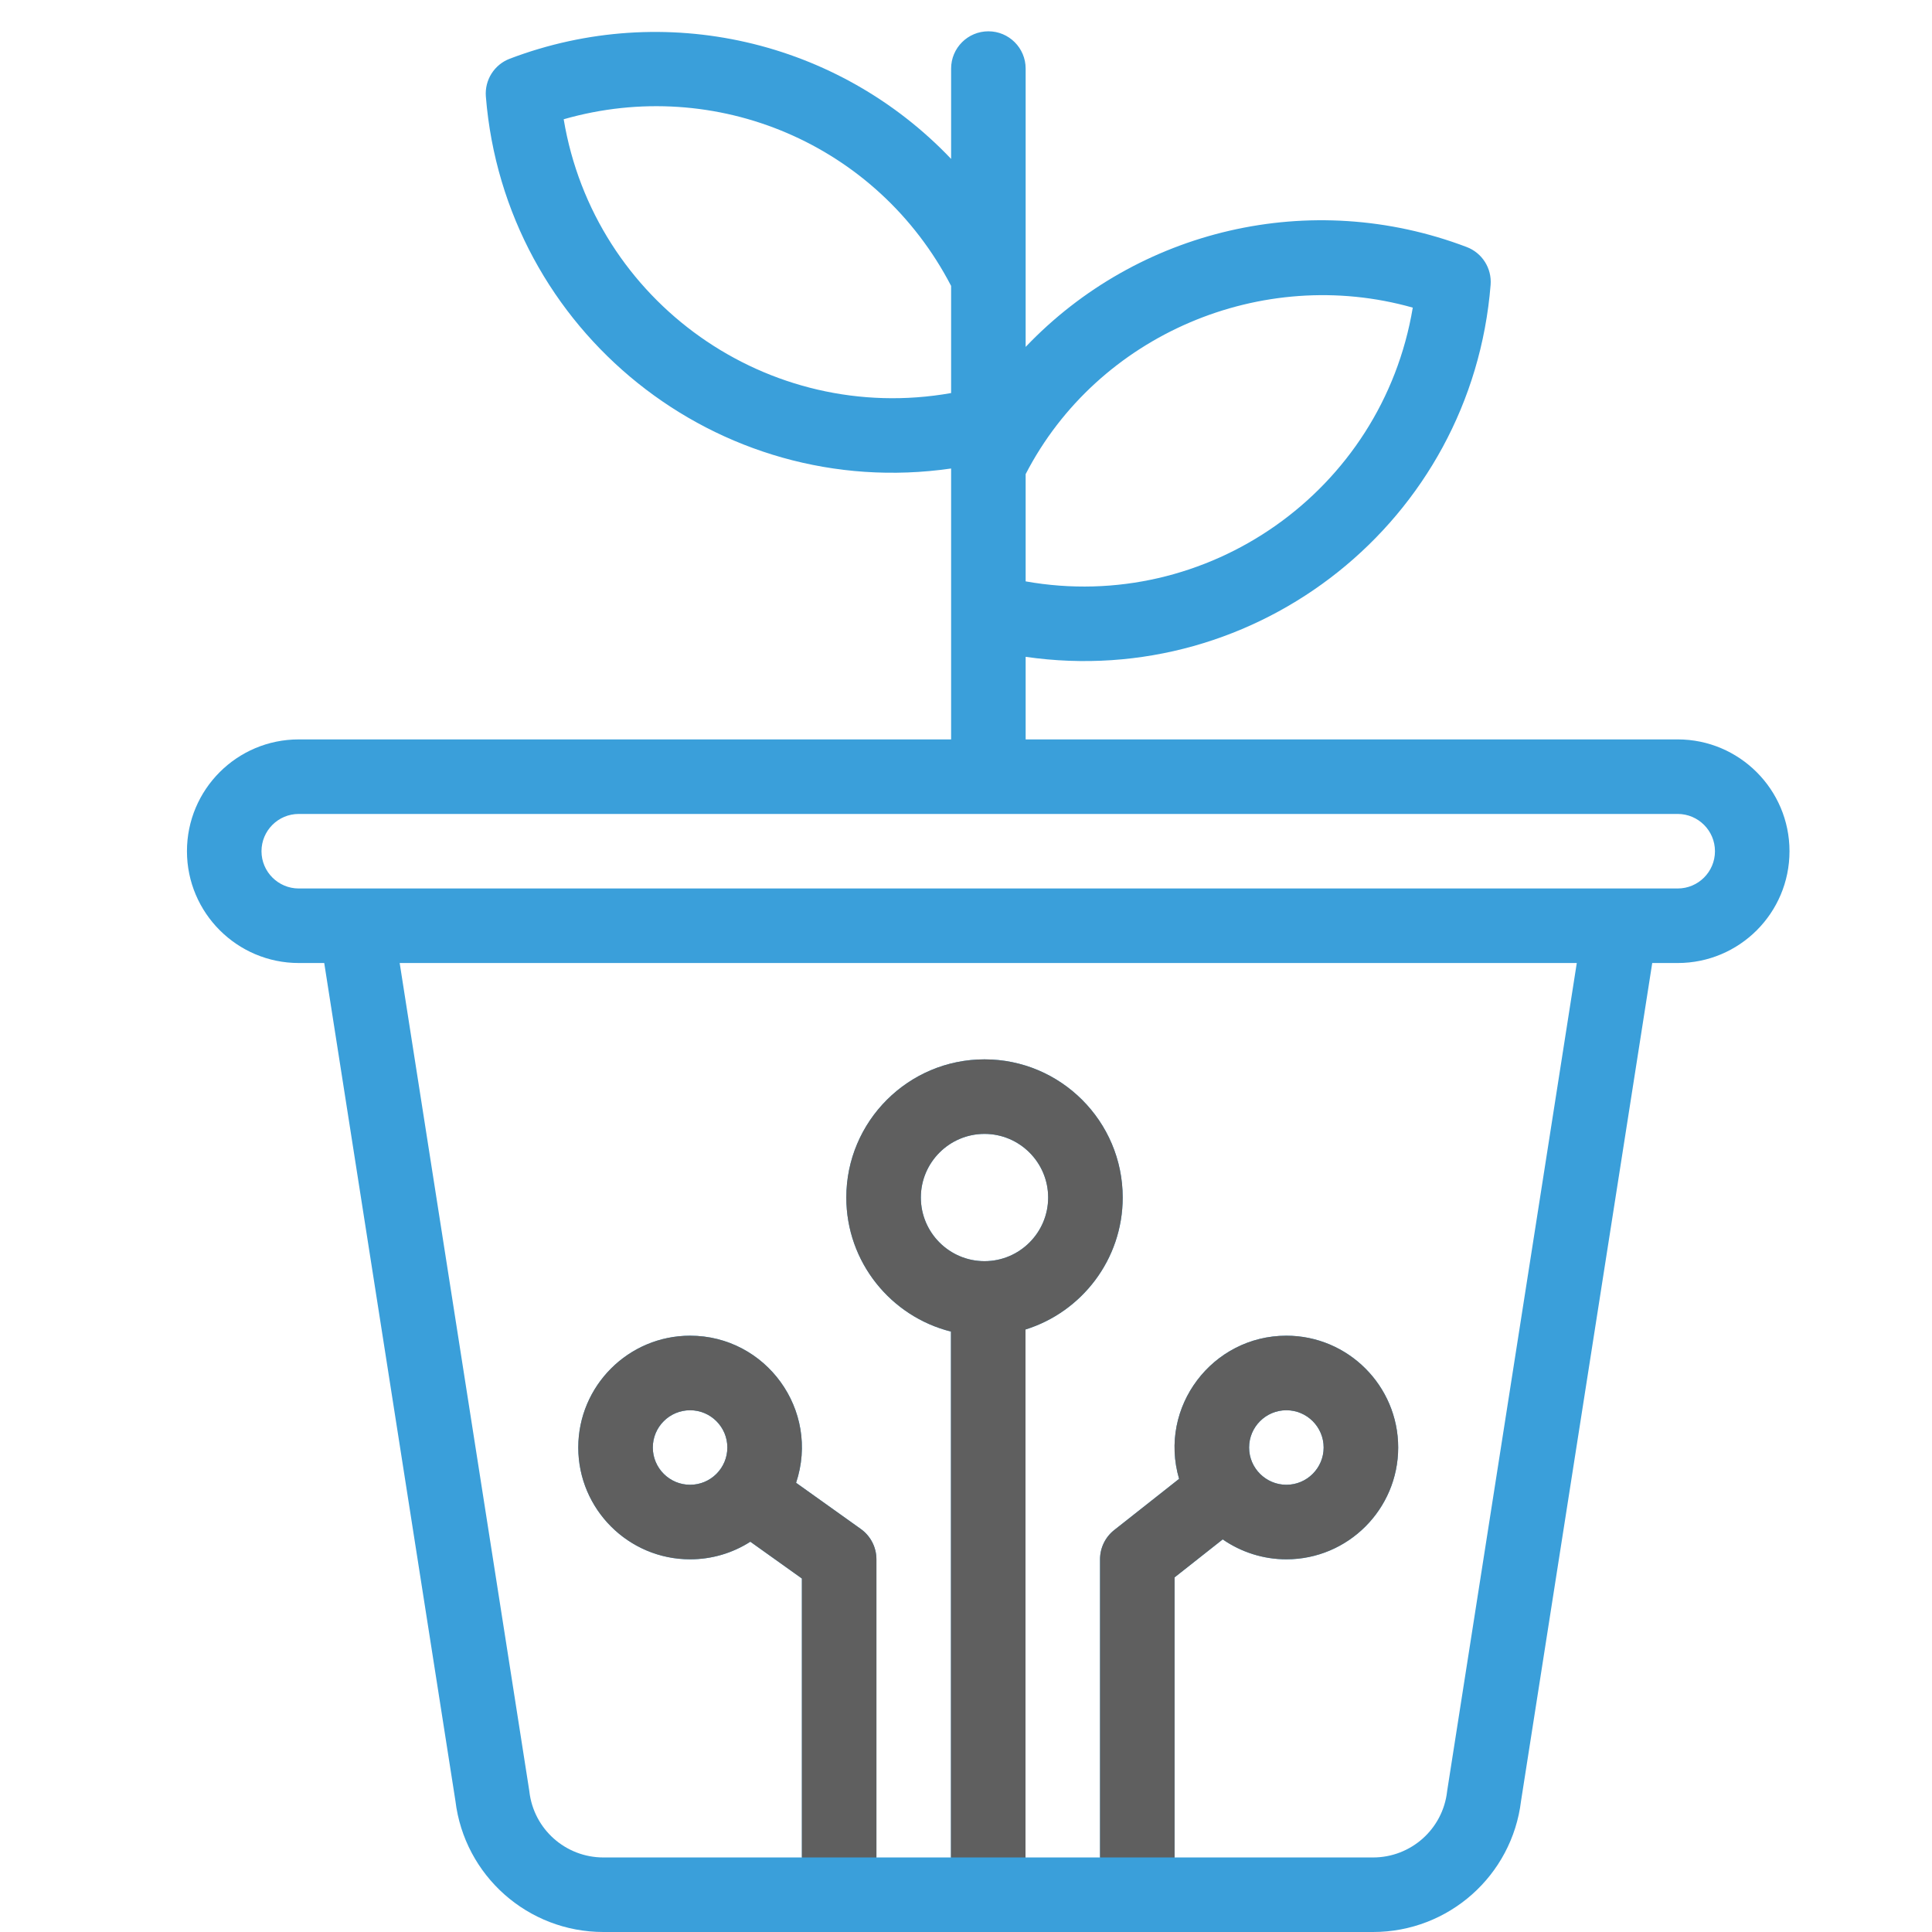
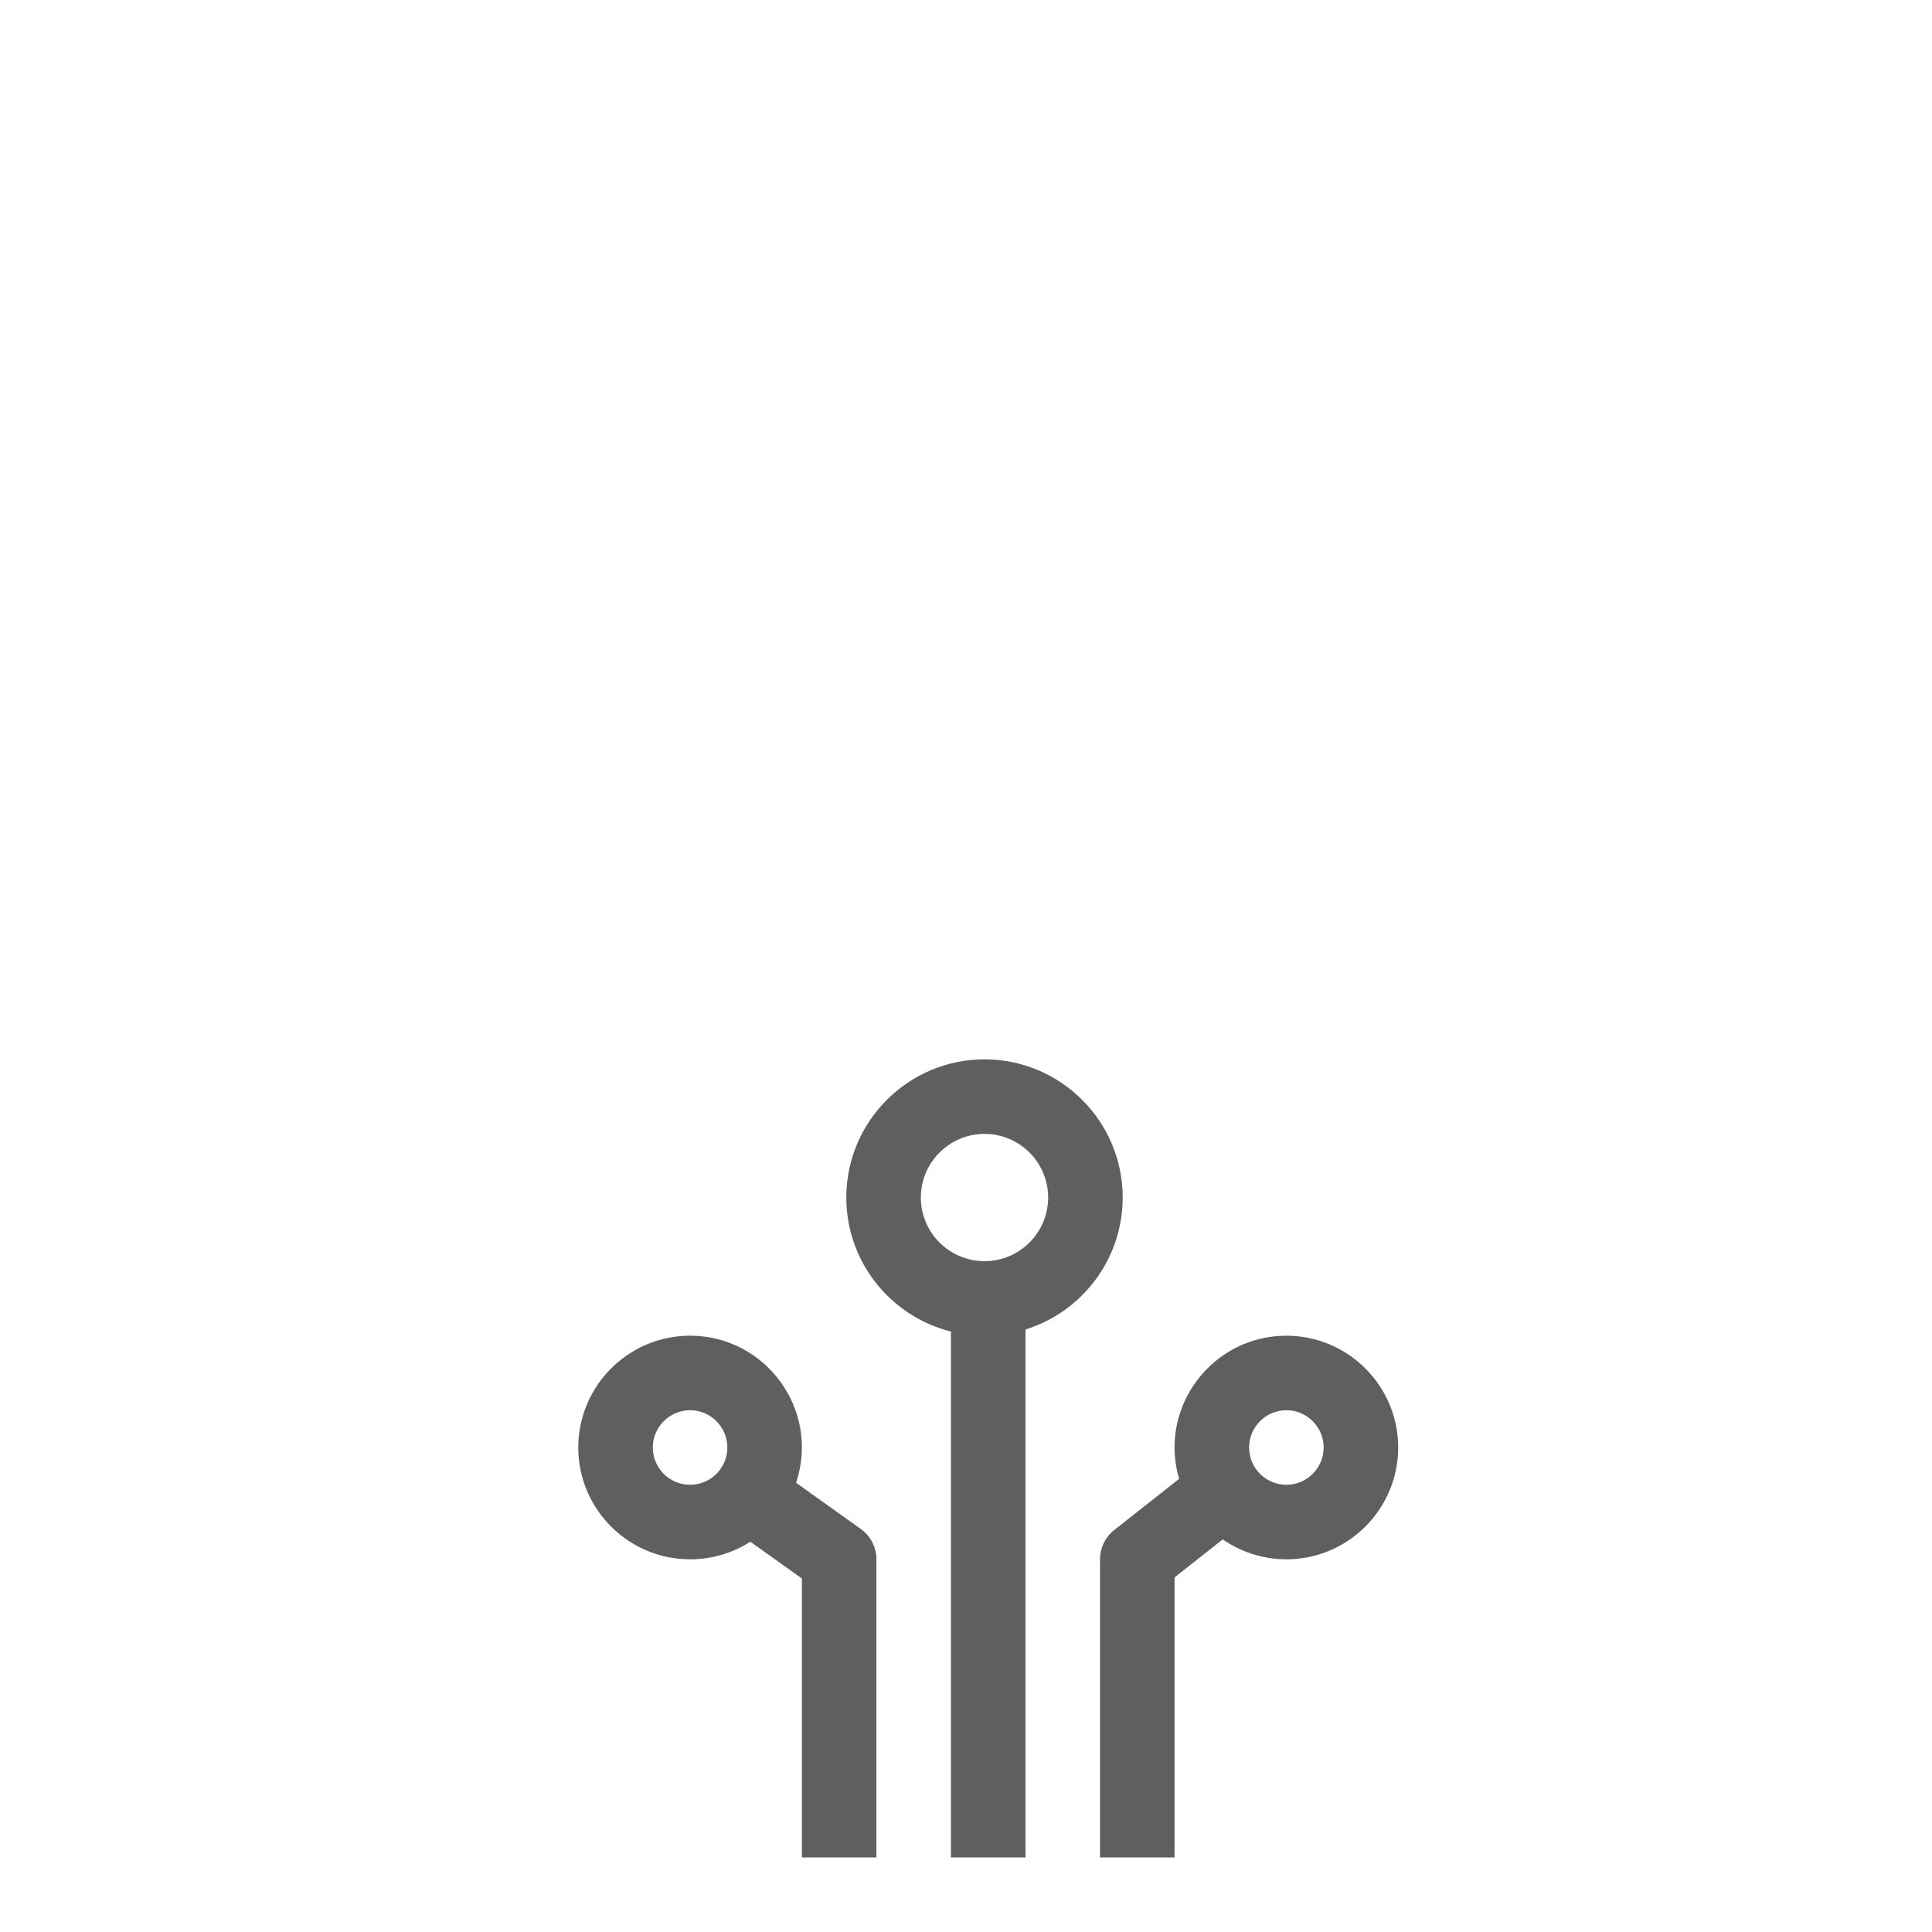
<svg xmlns="http://www.w3.org/2000/svg" width="1080" height="1080" viewBox="0 0 1080 1080" fill="none">
-   <path d="M937.844 413.333H573.344V367.167C703.036 385.958 822.724 291.115 833.26 159.224C833.995 149.99 828.552 141.38 819.891 138.089C732.682 104.953 635.875 128.266 573.344 193.922V38.333C573.344 26.828 564.015 17.5 552.51 17.5C541.01 17.5 531.677 26.828 531.677 38.333V88.833C468.479 22.412 371.536 -0.073 284.969 32.818C276.312 36.104 270.864 44.719 271.599 53.953C282.073 185.094 400.989 280.771 531.677 261.896V413.333H167.01C132.479 413.333 104.51 441.302 104.51 475.833C104.51 510.297 132.552 538.333 167.01 538.333H181.25L254.578 1006.67C259.614 1048.51 295.094 1080 337.302 1080H767.552C809.76 1080 845.245 1048.51 850.281 1006.67L923.609 538.333H937.844C972.375 538.333 1000.34 510.365 1000.34 475.833C1000.34 441.37 972.307 413.333 937.844 413.333ZM789.75 171.964C772.609 274.641 674.828 343.063 573.344 324.99V265.042C613.64 186.948 705.5 148.125 789.75 171.964ZM315.104 66.667C400.25 42.255 490.474 80.453 531.677 159.823V219.719C429.547 237.813 332.177 169.01 315.104 66.667ZM550.344 705C530.724 705 514.76 689.036 514.76 669.417C514.76 649.807 530.724 633.854 550.344 633.854C569.969 633.854 585.927 649.807 585.927 669.417C585.927 689.036 569.969 705 550.344 705ZM808.937 1001.46C806.526 1022.48 788.734 1038.33 767.552 1038.33H656.594V881.766L683.51 860.531C693.828 867.677 706.208 871.667 719.094 871.667C753.557 871.667 781.594 843.63 781.594 809.167C781.594 774.703 753.557 746.667 719.094 746.667C677.76 746.667 647.38 786.453 659.12 826.698L622.854 855.312C617.849 859.26 614.927 865.286 614.927 871.667V1038.33H573.26V743.198C604.703 733.406 627.594 704.036 627.594 669.417C627.594 626.833 592.943 592.188 550.344 592.188C507.75 592.188 473.094 626.833 473.094 669.417C473.094 705.547 498.031 735.953 531.594 744.354V1038.33H489.927V871.667C489.927 864.938 486.677 858.62 481.198 854.708L445.021 828.891C458.547 788.25 428.146 746.667 385.76 746.667C351.302 746.667 323.26 774.703 323.26 809.167C323.26 843.63 351.302 871.667 385.76 871.667C397.911 871.667 409.531 868.187 419.443 861.828L448.26 882.396V1038.33H337.302C316.125 1038.33 298.333 1022.48 295.917 1001.46C295.818 1000.58 299.234 1022.56 223.422 538.333H881.432C806.338 1018.01 809.042 1000.58 808.937 1001.46ZM698.26 809.167C698.26 797.677 707.609 788.333 719.094 788.333C730.583 788.333 739.927 797.677 739.927 809.167C739.927 820.656 730.583 830 719.094 830C707.75 830 698.26 820.797 698.26 809.167ZM385.76 830C374.276 830 364.927 820.656 364.927 809.167C364.927 797.677 374.276 788.333 385.76 788.333C397.25 788.333 406.594 797.677 406.594 809.167C406.594 820.641 397.302 830 385.76 830ZM937.844 496.667H167.01C155.526 496.667 146.177 487.323 146.177 475.833C146.177 464.333 155.51 455 167.01 455H937.844C949.333 455 958.677 464.344 958.677 475.833C958.677 487.333 949.349 496.667 937.844 496.667Z" fill="#3A9FDA" />
  <path d="M550.343 705C530.723 705 514.759 689.037 514.759 669.417C514.759 649.807 530.723 633.854 550.343 633.854C569.968 633.854 585.926 649.807 585.926 669.417C585.926 689.037 569.968 705 550.343 705ZM573.259 1038.33H594.093H614.926H656.593V881.766L683.509 860.531C693.827 867.677 706.207 871.667 719.093 871.667C753.556 871.667 781.593 843.63 781.593 809.167C781.593 774.703 753.556 746.667 719.093 746.667C677.759 746.667 647.379 786.453 659.119 826.698L622.853 855.313C617.848 859.261 614.926 865.287 614.926 871.667V1038.33H594.093H573.259V743.198C604.702 733.406 627.593 704.037 627.593 669.417C627.593 626.833 592.942 592.188 550.343 592.188C507.749 592.188 473.093 626.833 473.093 669.417C473.093 705.547 498.03 735.953 531.593 744.354V1038.33H573.259H448.259H489.926V871.667C489.926 864.938 486.676 858.62 481.197 854.709L445.02 828.891C458.546 788.25 428.145 746.667 385.759 746.667C351.301 746.667 323.259 774.703 323.259 809.167C323.259 843.63 351.301 871.667 385.759 871.667C397.91 871.667 409.53 868.188 419.442 861.828L448.259 882.396V1038.33H573.259ZM698.259 809.167C698.259 797.677 707.608 788.334 719.093 788.334C730.582 788.334 739.926 797.677 739.926 809.167C739.926 820.656 730.582 830 719.093 830C707.749 830 698.259 820.797 698.259 809.167ZM385.759 830C374.275 830 364.926 820.656 364.926 809.167C364.926 797.677 374.275 788.334 385.759 788.334C397.249 788.334 406.593 797.677 406.593 809.167C406.593 820.641 397.301 830 385.759 830Z" fill="#5F5F5F" />
</svg>